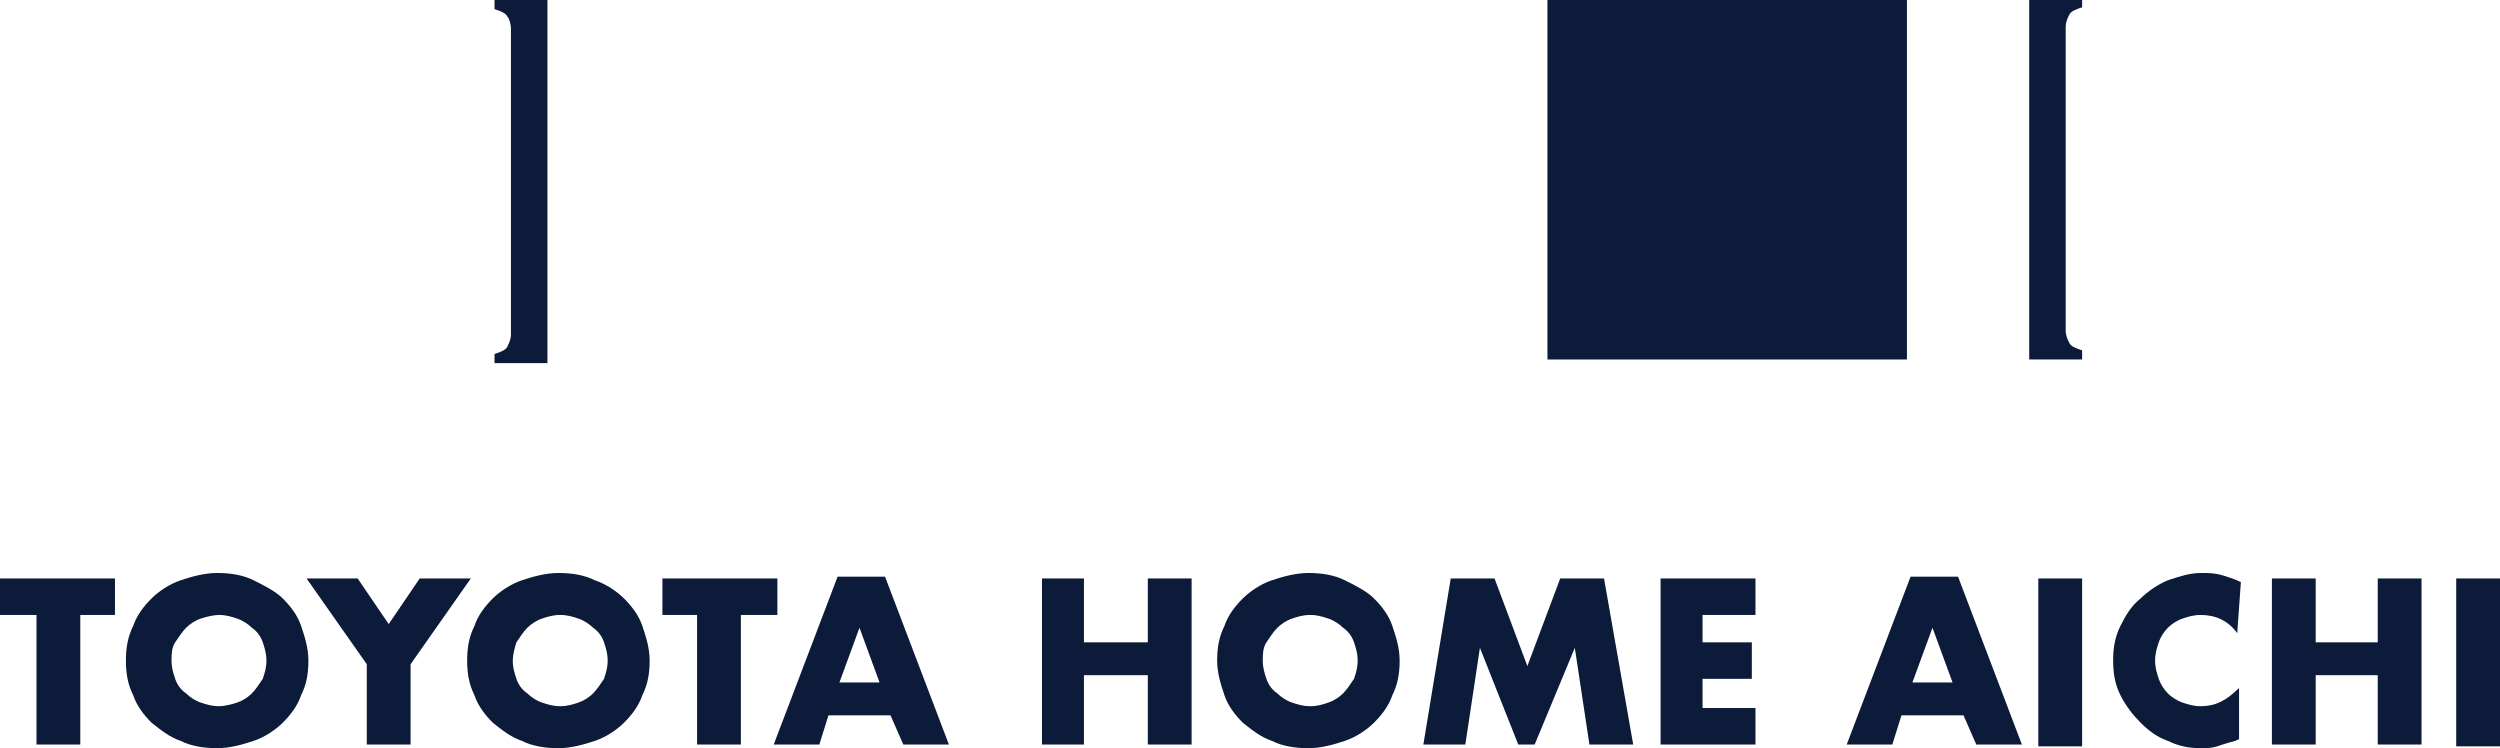
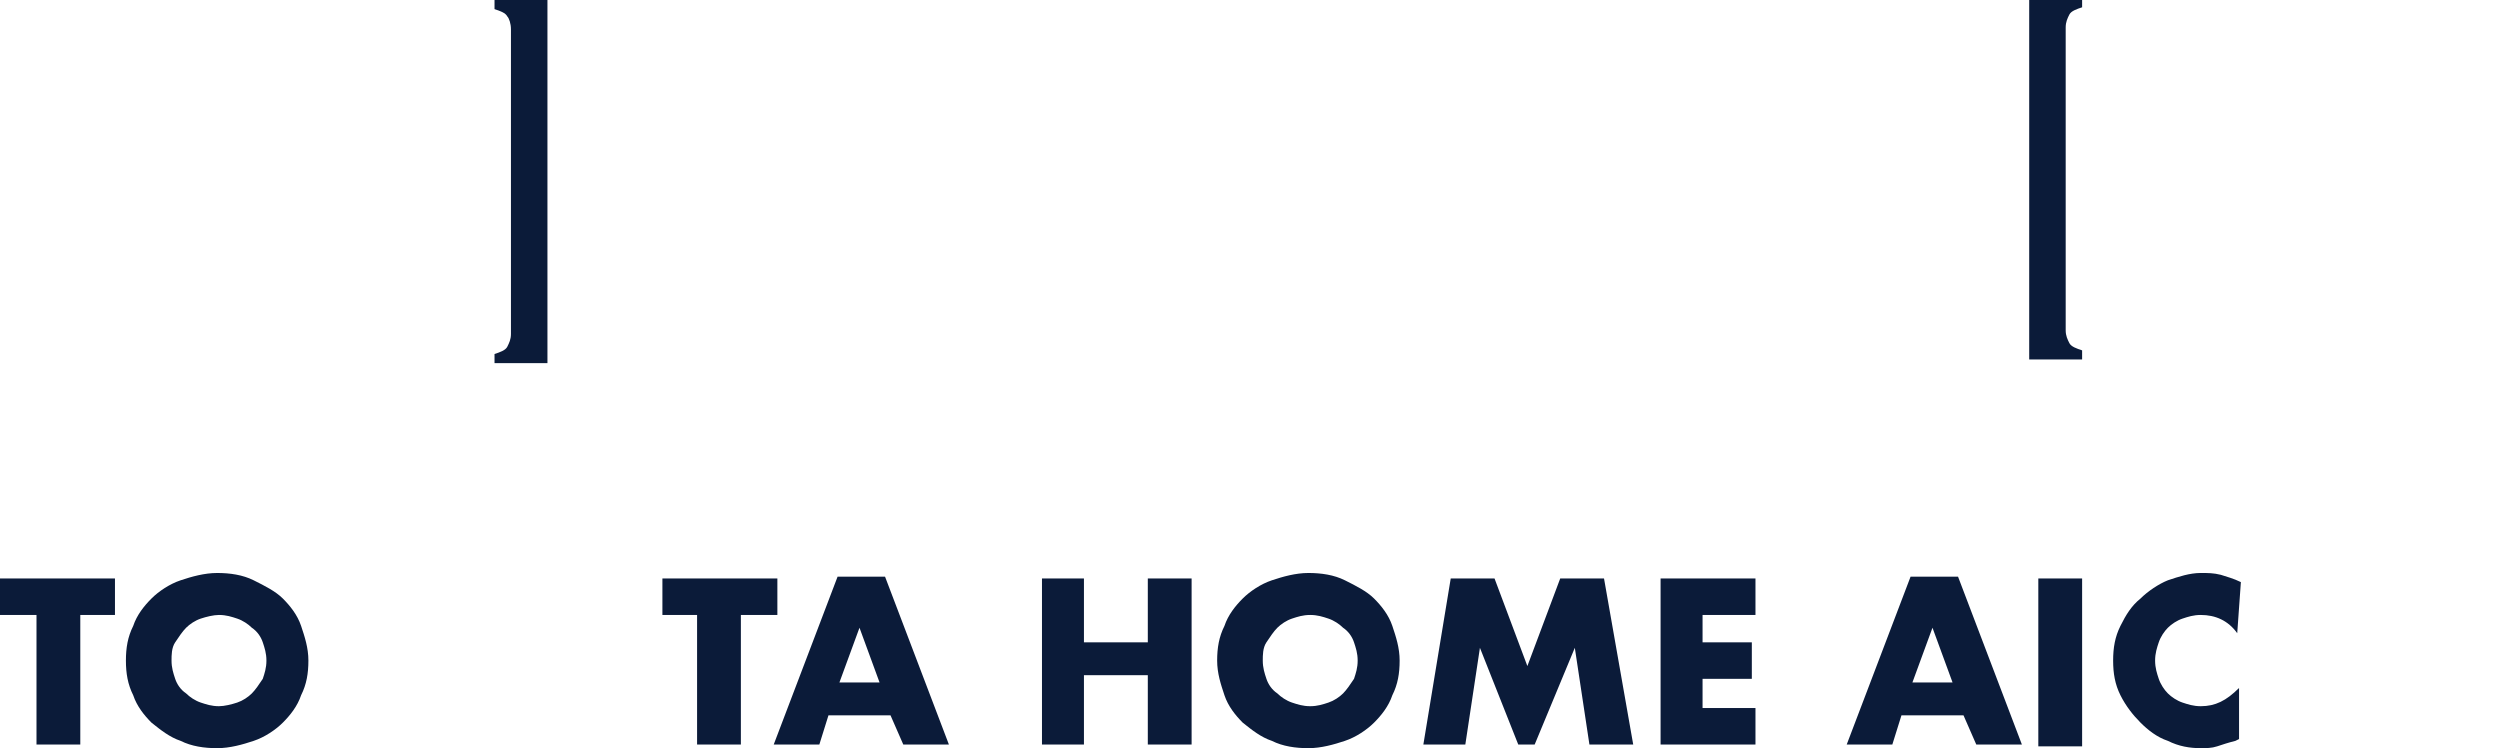
<svg xmlns="http://www.w3.org/2000/svg" id="_レイヤー_1" data-name=" レイヤー 1" viewBox="0 0 137 41">
  <defs>
    <style>
      .cls-1 {
        fill: #0b1b39;
        stroke-width: 0px;
      }
    </style>
  </defs>
  <polygon class="cls-1" points="4.4 33.7 4.4 40.8 2 40.8 2 33.7 0 33.7 0 31.7 6.3 31.7 6.3 33.7 4.4 33.7" />
  <path class="cls-1" d="m6.9,36.2c0-.7.1-1.3.4-1.9.2-.6.6-1.1,1-1.5s1-.8,1.6-1,1.3-.4,2-.4,1.4.1,2,.4,1.2.6,1.6,1c.4.4.8.9,1,1.5s.4,1.2.4,1.9-.1,1.3-.4,1.9c-.2.6-.6,1.1-1,1.5s-1,.8-1.6,1-1.3.4-2,.4-1.4-.1-2-.4c-.6-.2-1.1-.6-1.6-1-.4-.4-.8-.9-1-1.5-.3-.6-.4-1.2-.4-1.9m2.5,0c0,.4.1.7.2,1,.1.3.3.6.6.8.2.2.5.4.8.5s.6.2,1,.2c.3,0,.7-.1,1-.2.3-.1.6-.3.8-.5s.4-.5.6-.8c.1-.3.2-.6.2-1s-.1-.7-.2-1c-.1-.3-.3-.6-.6-.8-.2-.2-.5-.4-.8-.5s-.6-.2-1-.2c-.3,0-.7.1-1,.2-.3.1-.6.3-.8.5s-.4.5-.6.8c-.2.3-.2.7-.2,1" />
-   <polygon class="cls-1" points="20.1 36.4 16.8 31.7 19.6 31.7 21.3 34.2 23 31.7 25.8 31.7 22.5 36.4 22.5 40.8 20.1 40.8 20.1 36.4" />
-   <path class="cls-1" d="m25.6,36.2c0-.7.1-1.3.4-1.9.2-.6.6-1.1,1-1.5s1-.8,1.6-1,1.3-.4,2-.4,1.4.1,2,.4c.6.2,1.2.6,1.6,1,.4.4.8.9,1,1.5s.4,1.2.4,1.9-.1,1.3-.4,1.9c-.2.6-.6,1.1-1,1.5s-1,.8-1.6,1-1.3.4-2,.4-1.4-.1-2-.4c-.6-.2-1.1-.6-1.6-1-.4-.4-.8-.9-1-1.5-.3-.6-.4-1.2-.4-1.9m2.5,0c0,.4.1.7.2,1s.3.6.6.8c.2.2.5.4.8.5s.6.2,1,.2.7-.1,1-.2c.3-.1.6-.3.8-.5s.4-.5.6-.8c.1-.3.2-.6.2-1s-.1-.7-.2-1c-.1-.3-.3-.6-.6-.8-.2-.2-.5-.4-.8-.5s-.6-.2-1-.2-.7.1-1,.2c-.3.1-.6.3-.8.5-.2.2-.4.5-.6.8-.1.3-.2.7-.2,1" />
  <polygon class="cls-1" points="40.6 33.7 40.6 40.8 38.2 40.8 38.2 33.7 36.3 33.7 36.3 31.7 42.6 31.7 42.6 33.7 40.6 33.7" />
  <path class="cls-1" d="m48.8,39.2h-3.4l-.5,1.6h-2.5l3.5-9.2h2.6l3.5,9.2h-2.5l-.7-1.6h0Zm-.6-1.8l-1.1-3-1.1,3h2.2Z" />
  <polygon class="cls-1" points="59.4 35.2 62.9 35.2 62.9 31.7 65.3 31.7 65.3 40.8 62.9 40.8 62.9 37 59.4 37 59.4 40.8 57.1 40.8 57.1 31.7 59.4 31.7 59.4 35.2" />
  <path class="cls-1" d="m66.7,36.2c0-.7.1-1.3.4-1.9.2-.6.6-1.1,1-1.5s1-.8,1.6-1,1.3-.4,2-.4,1.4.1,2,.4,1.2.6,1.6,1,.8.9,1,1.5.4,1.2.4,1.9-.1,1.3-.4,1.9c-.2.6-.6,1.1-1,1.5s-1,.8-1.6,1-1.3.4-2,.4-1.4-.1-2-.4c-.6-.2-1.1-.6-1.6-1-.4-.4-.8-.9-1-1.5-.2-.6-.4-1.2-.4-1.9m2.5,0c0,.4.1.7.2,1s.3.6.6.8c.2.2.5.4.8.5s.6.2,1,.2.7-.1,1-.2c.3-.1.6-.3.8-.5.2-.2.4-.5.6-.8.1-.3.2-.6.2-1s-.1-.7-.2-1-.3-.6-.6-.8c-.2-.2-.5-.4-.8-.5s-.6-.2-1-.2-.7.1-1,.2c-.3.1-.6.3-.8.5-.2.2-.4.5-.6.8s-.2.7-.2,1" />
  <polygon class="cls-1" points="78 40.8 79.5 31.7 81.9 31.7 83.7 36.5 85.5 31.7 87.9 31.7 89.5 40.8 87.1 40.8 86.3 35.5 84.1 40.8 83.2 40.8 81.1 35.5 80.3 40.8 78 40.8" />
  <polygon class="cls-1" points="96.2 33.7 93.3 33.7 93.3 35.2 96 35.2 96 37.2 93.3 37.2 93.3 38.8 96.2 38.8 96.2 40.8 91 40.8 91 31.7 96.2 31.7 96.2 33.7" />
  <path class="cls-1" d="m107.6,39.2h-3.4l-.5,1.6h-2.5l3.5-9.2h2.6l3.5,9.2h-2.5l-.7-1.6h0Zm-.6-1.8l-1.1-3-1.1,3h2.2Z" />
  <rect class="cls-1" x="111.7" y="31.7" width="2.4" height="9.2" />
  <path class="cls-1" d="m122.6,34.7c-.5-.7-1.2-1-2-1-.4,0-.7.1-1,.2-.3.1-.6.3-.8.5-.2.2-.4.5-.5.8s-.2.6-.2,1,.1.7.2,1,.3.6.5.8.5.4.8.5.6.2,1,.2c.8,0,1.4-.3,2.1-1v2.8l-.2.1c-.4.1-.7.2-1,.3s-.6.1-.9.1c-.6,0-1.2-.1-1.8-.4-.6-.2-1.1-.6-1.5-1s-.8-.9-1.1-1.5c-.3-.6-.4-1.2-.4-1.9s.1-1.3.4-1.9c.3-.6.6-1.1,1.1-1.5.4-.4,1-.8,1.5-1,.6-.2,1.2-.4,1.8-.4.4,0,.7,0,1.1.1.3.1.7.2,1.1.4l-.2,2.8h0Z" />
-   <polygon class="cls-1" points="126.9 35.2 130.3 35.2 130.3 31.7 132.7 31.7 132.7 40.8 130.3 40.8 130.3 37 126.9 37 126.9 40.8 124.5 40.8 124.5 31.7 126.9 31.7 126.9 35.2" />
-   <rect class="cls-1" x="134.6" y="31.7" width="2.4" height="9.2" />
  <path class="cls-1" d="m111.2,19.7h2.9v-.5c-.3-.1-.6-.2-.7-.4-.1-.2-.2-.4-.2-.7V1.5c0-.3.1-.5.2-.7s.4-.3.7-.4v-.4h-2.9v19.7Z" />
  <path class="cls-1" d="m30,0h-2.9v.5c.3.1.6.2.7.4.1.1.2.4.2.7v16.7c0,.3-.1.5-.2.7s-.4.3-.7.4v.5h2.9V0Z" />
-   <rect class="cls-1" x="84.8" width="19.7" height="19.7" />
</svg>